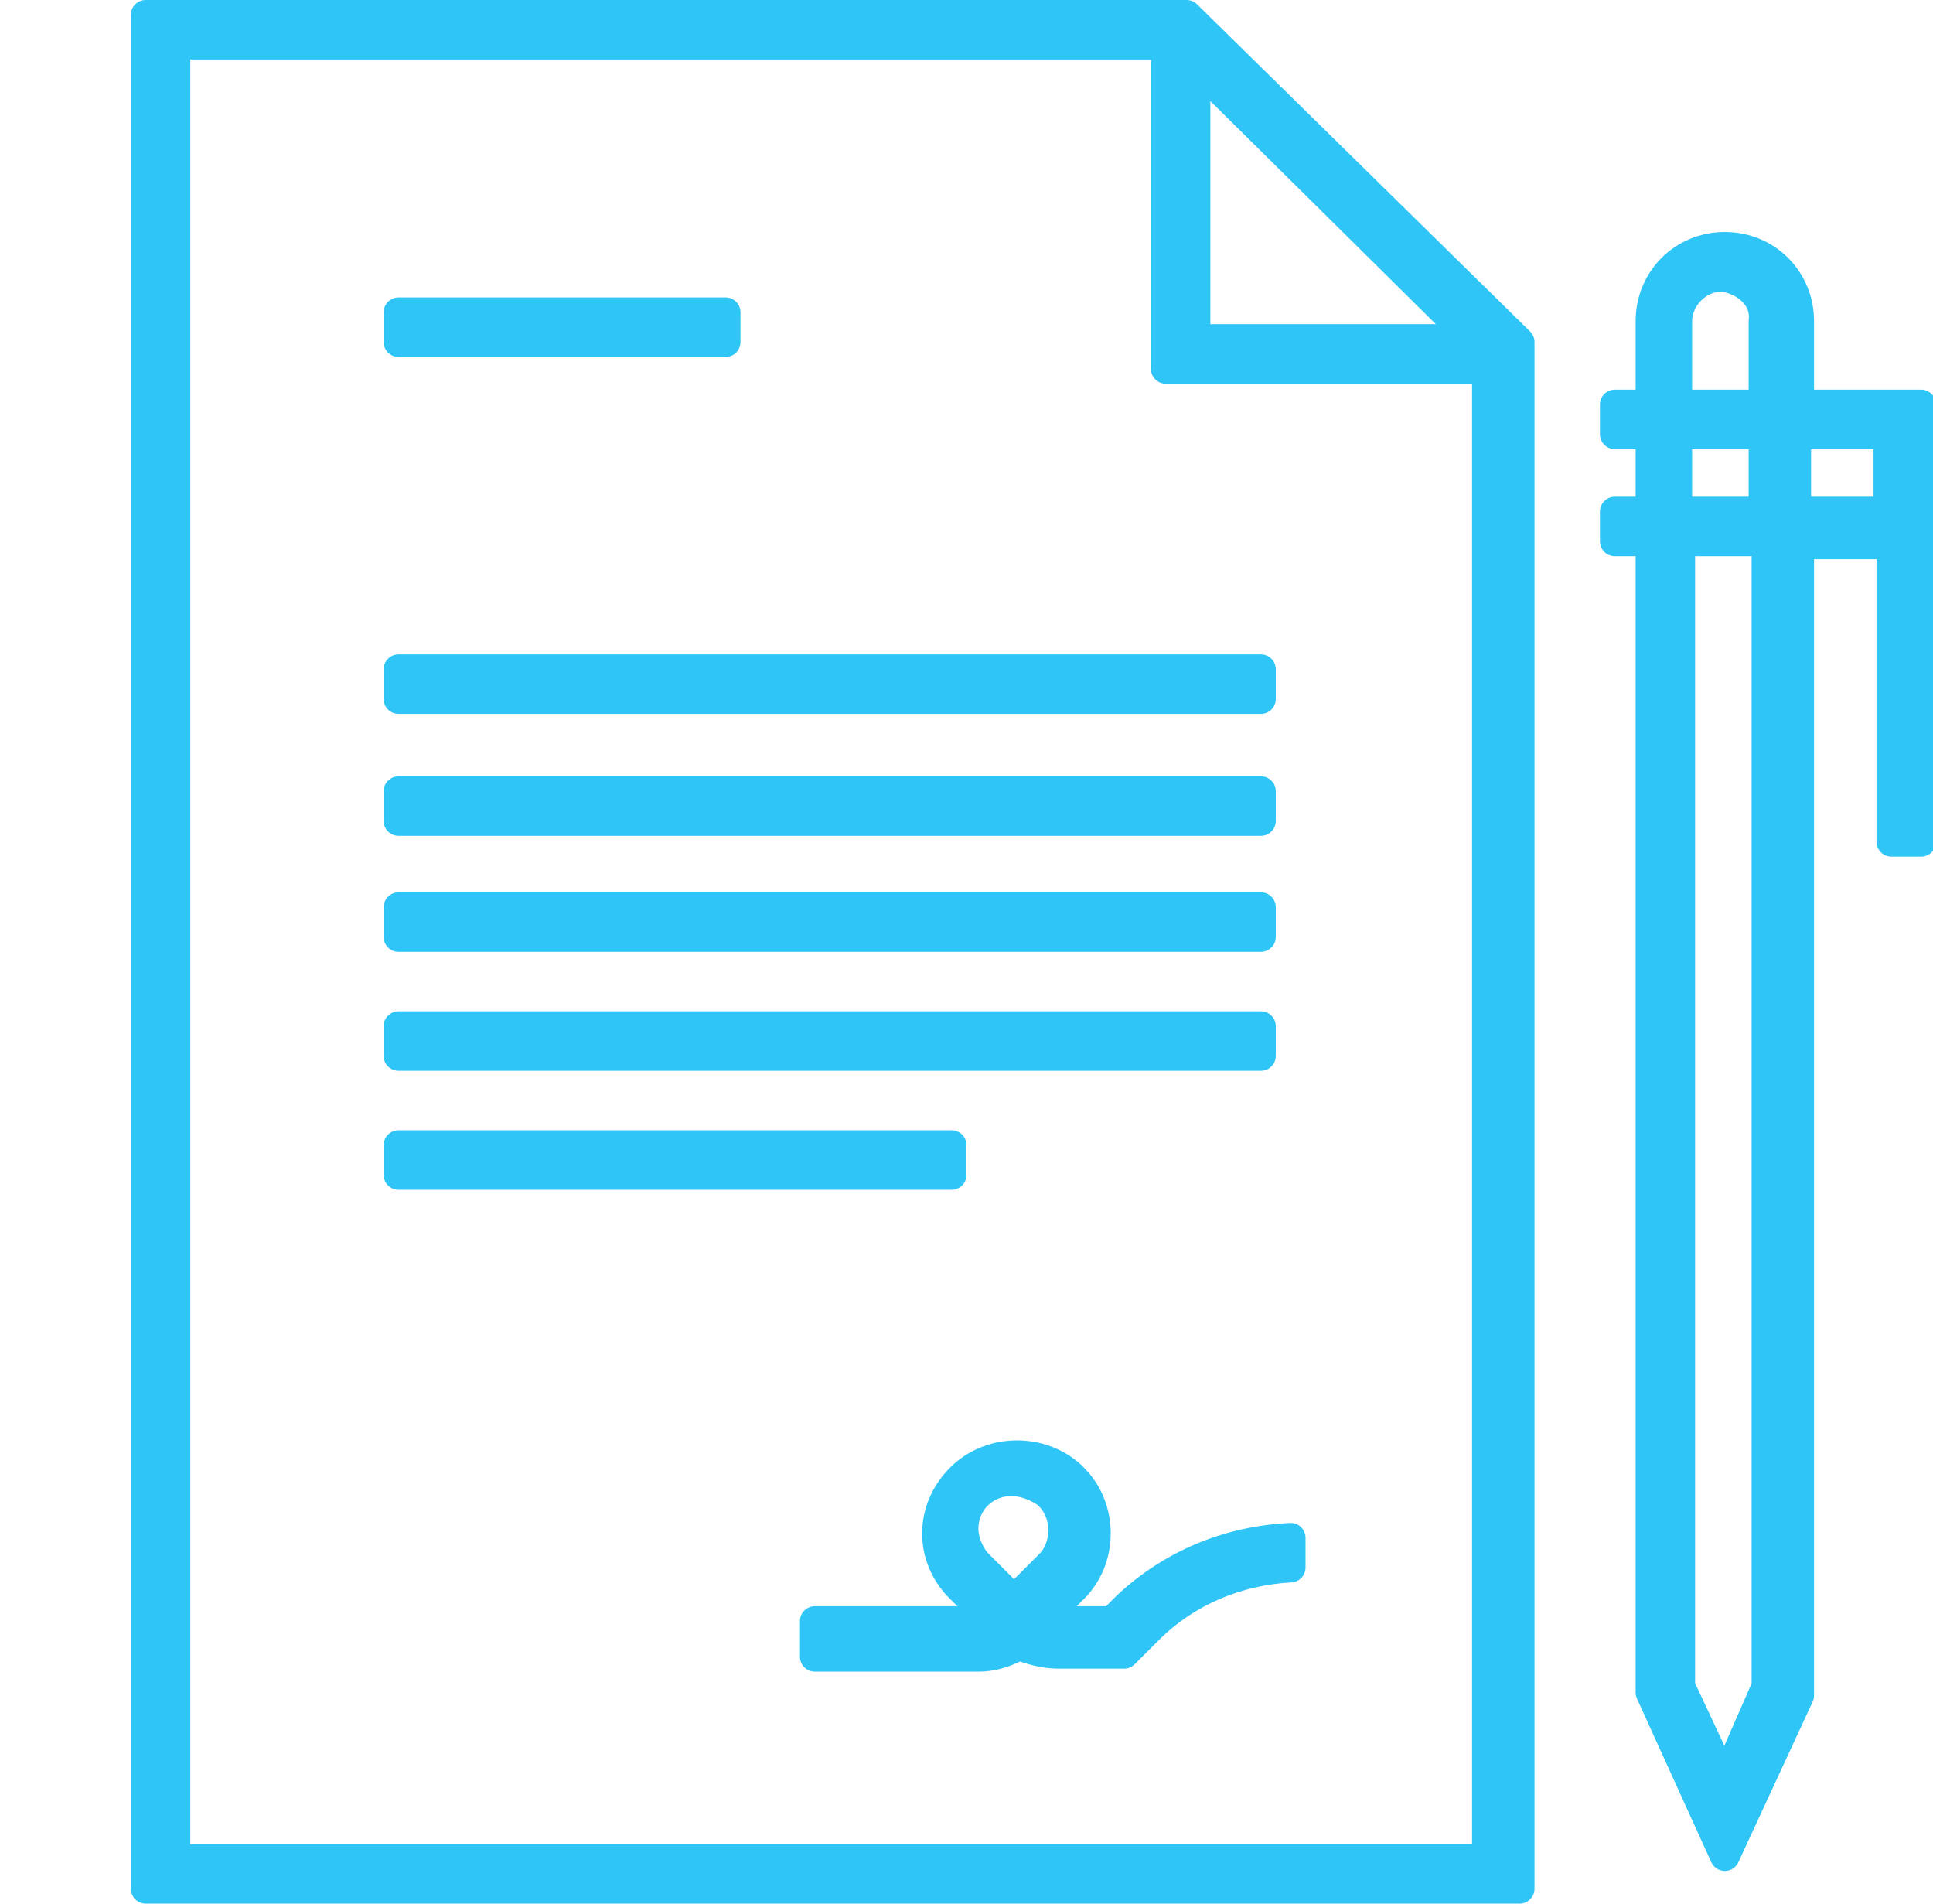
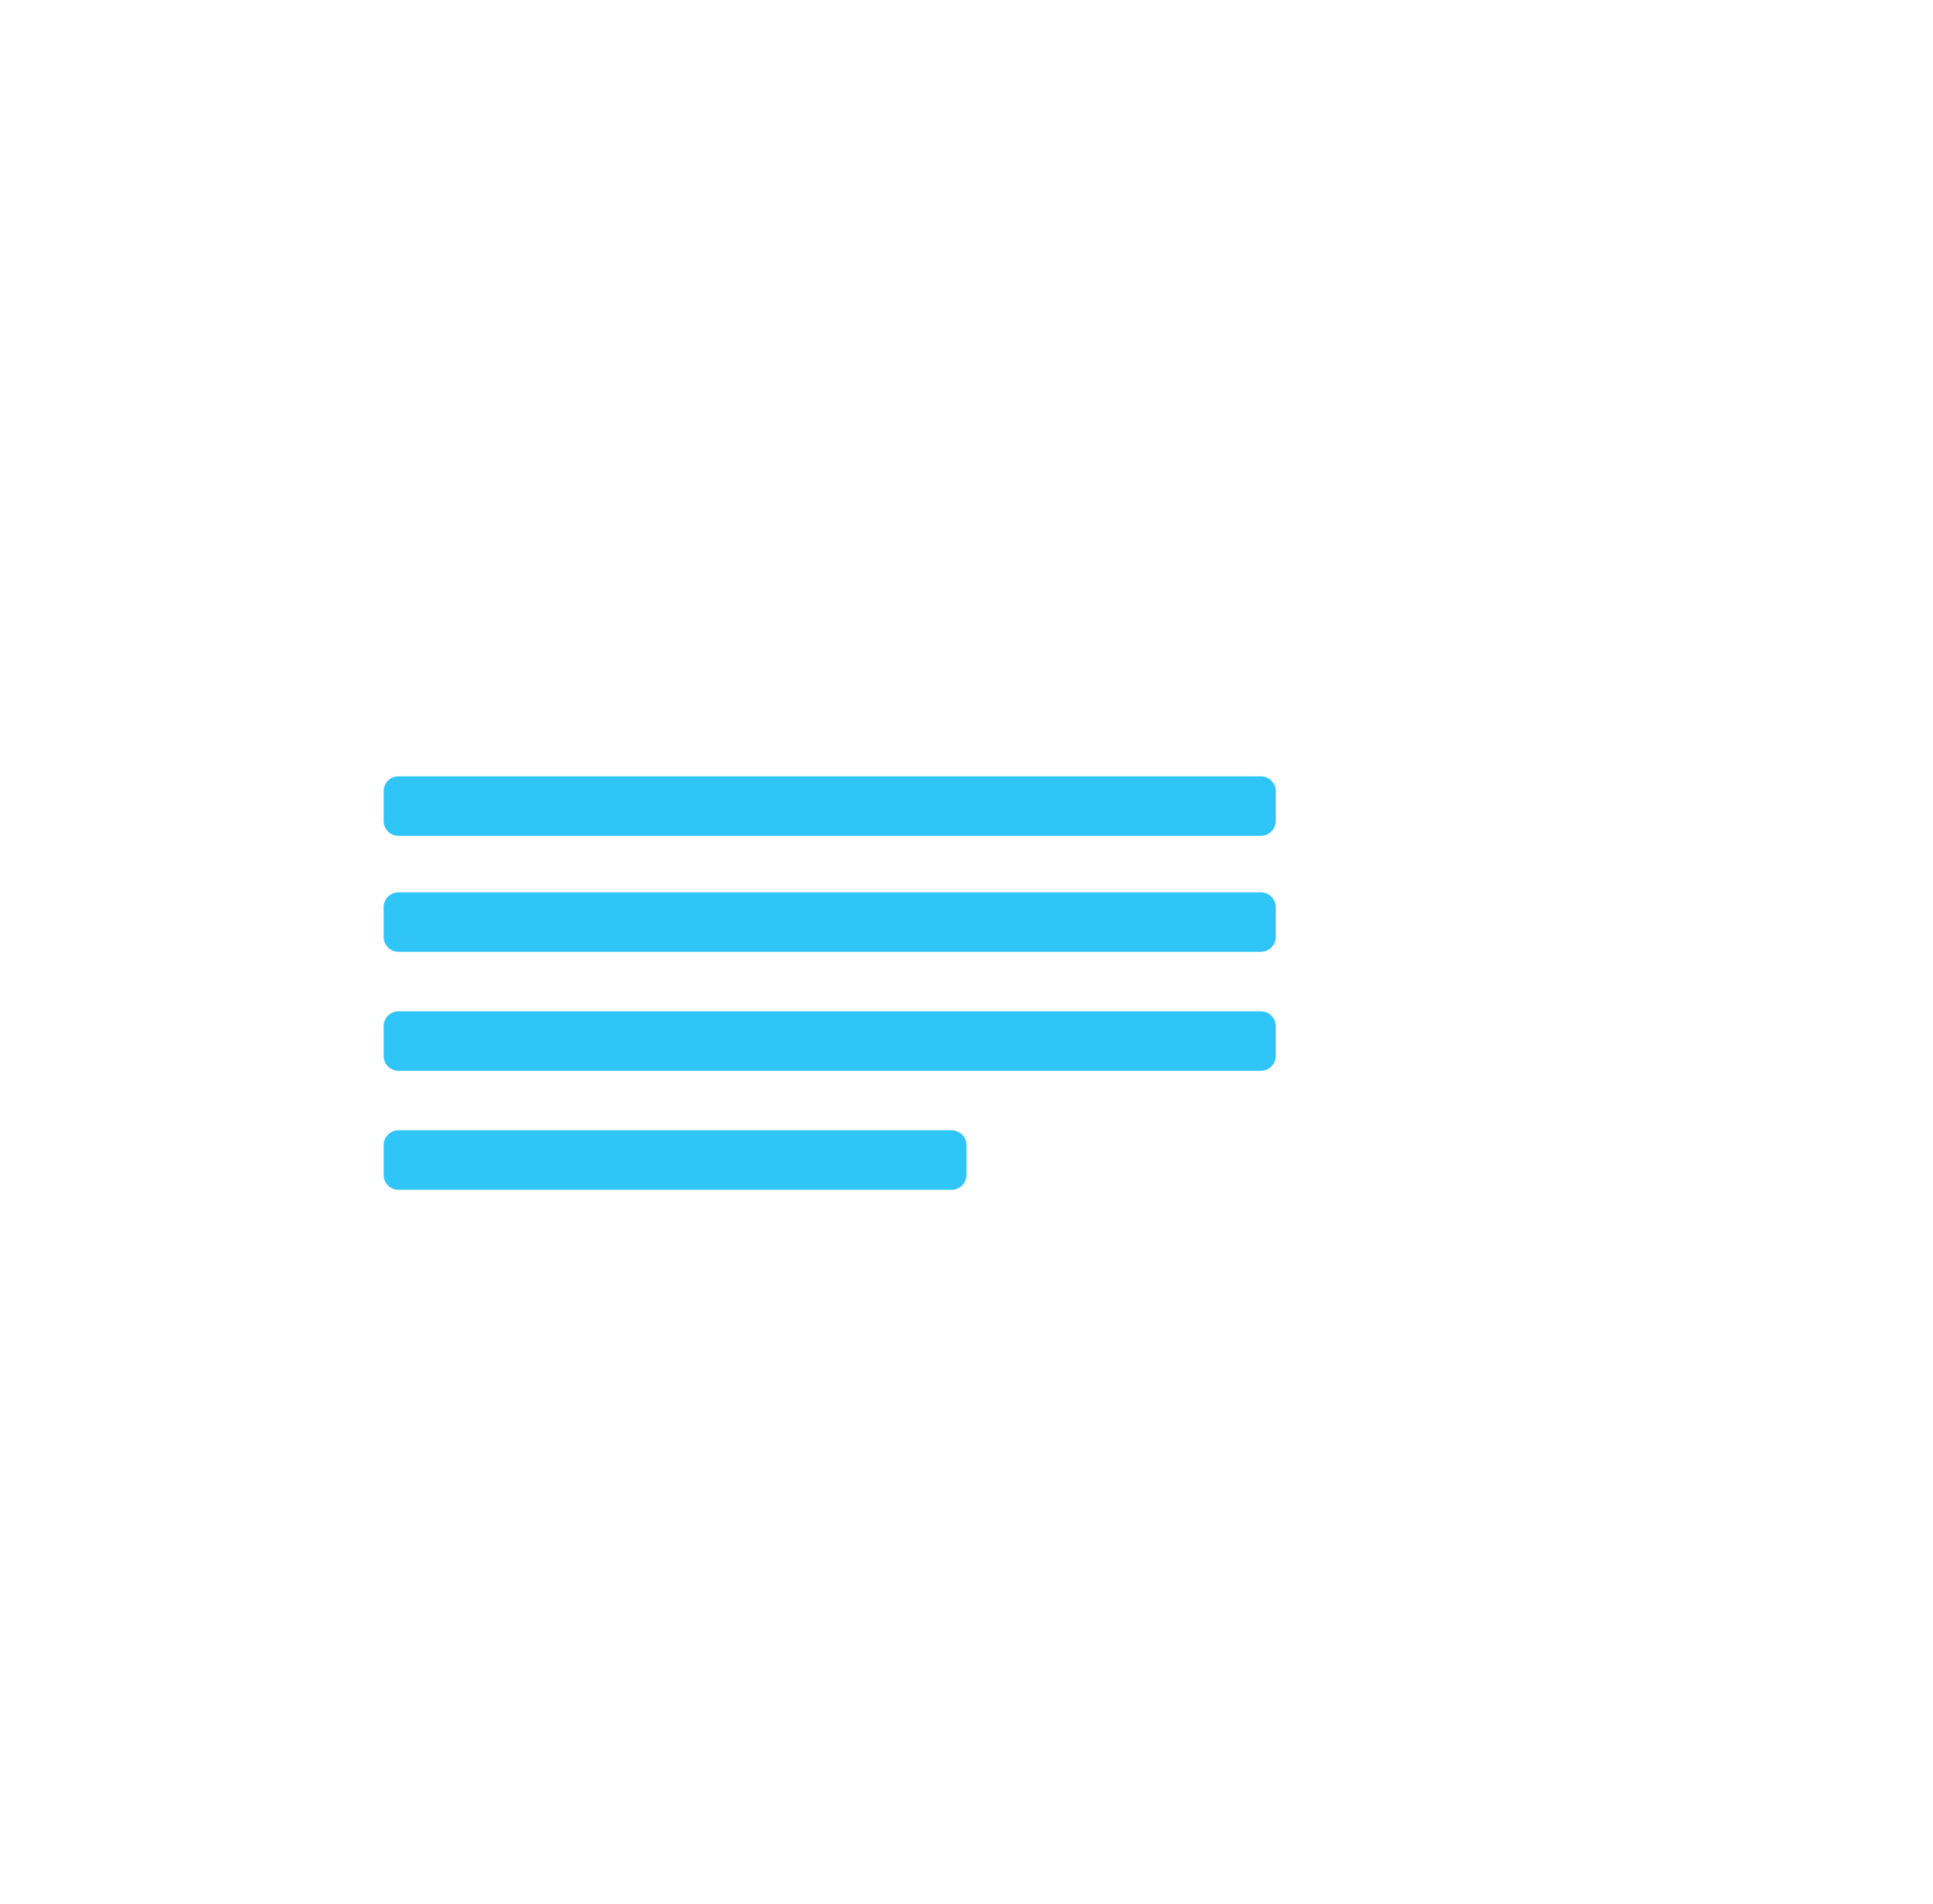
<svg xmlns="http://www.w3.org/2000/svg" version="1.1" id="Layer_1" x="0px" y="0px" viewBox="0 0 65 64" style="enable-background:new 0 0 65 64;" xml:space="preserve">
  <style type="text/css">
	.st0{fill:#30C5F7;stroke:#30C5F7;stroke-linecap:round;stroke-linejoin:round;}
</style>
  <g id="Layer_2_1_">
    <g id="HOME_LOAN">
      <g>
-         <path class="st0" d="M55.5,56.9V18.2h-1.2v-1h1.2v-2.6h-1.2v-1h1.2v-2.8c0-1.4,1.1-2.5,2.5-2.5c1.4,0,2.5,1.1,2.5,2.5v2.8h4.1     v14.7h-1v-10h-3.1v38.7l-2.5,5.4L55.5,56.9z M56.5,56.7l1.5,3.2l1.4-3.2V18.2h-2.9V56.7z M60.4,17.2h3.1v-2.6h-3.1V17.2z      M56.4,17.2h2.9v-2.6h-2.9L56.4,17.2z M57.9,9.3c-0.8,0-1.5,0.7-1.5,1.5v0v2.8h2.9v-2.8C59.4,10,58.7,9.4,57.9,9.3L57.9,9.3z" />
-         <path class="st0" d="M4.9,63.5v-63h35l11.2,11v52H4.9z M5.9,62.5H50V12.4H39.2V1.5H5.9V62.5z M40.2,11.4h9.3l-9.3-9.2V11.4z" />
-         <rect x="13.4" y="22.5" class="st0" width="29" height="1" />
        <rect x="13.4" y="26.6" class="st0" width="29" height="1" />
        <rect x="13.4" y="30.5" class="st0" width="29" height="1" />
        <rect x="13.4" y="34.5" class="st0" width="29" height="1" />
        <rect x="13.4" y="38.5" class="st0" width="18.6" height="1" />
-         <rect x="13.4" y="10.5" class="st0" width="11" height="1" />
-         <path class="st0" d="M27.4,55.5v-1h6l-1.2-1.2c-1-1.1-0.9-2.7,0.2-3.7c1-0.9,2.6-0.9,3.6,0l0.1,0.1c1,1,1,2.7,0,3.7c0,0,0,0,0,0     l-1.1,1.1h2.4l0.5-0.5c1.5-1.4,3.4-2.2,5.5-2.3v1c-1.8,0.1-3.5,0.8-4.8,2.1l-0.8,0.8h-2.2c-0.4,0-0.8-0.1-1.1-0.2l-0.2-0.1     l-0.2,0.1c-0.4,0.2-0.8,0.3-1.2,0.3H27.4z M34,49.8c-0.9,0-1.6,0.7-1.6,1.6c0,0.4,0.2,0.9,0.5,1.2l1.2,1.2l1.2-1.2     c0.6-0.6,0.6-1.7,0-2.3c0,0,0,0,0,0l-0.1-0.1C34.9,50,34.5,49.8,34,49.8L34,49.8z" />
      </g>
    </g>
  </g>
</svg>